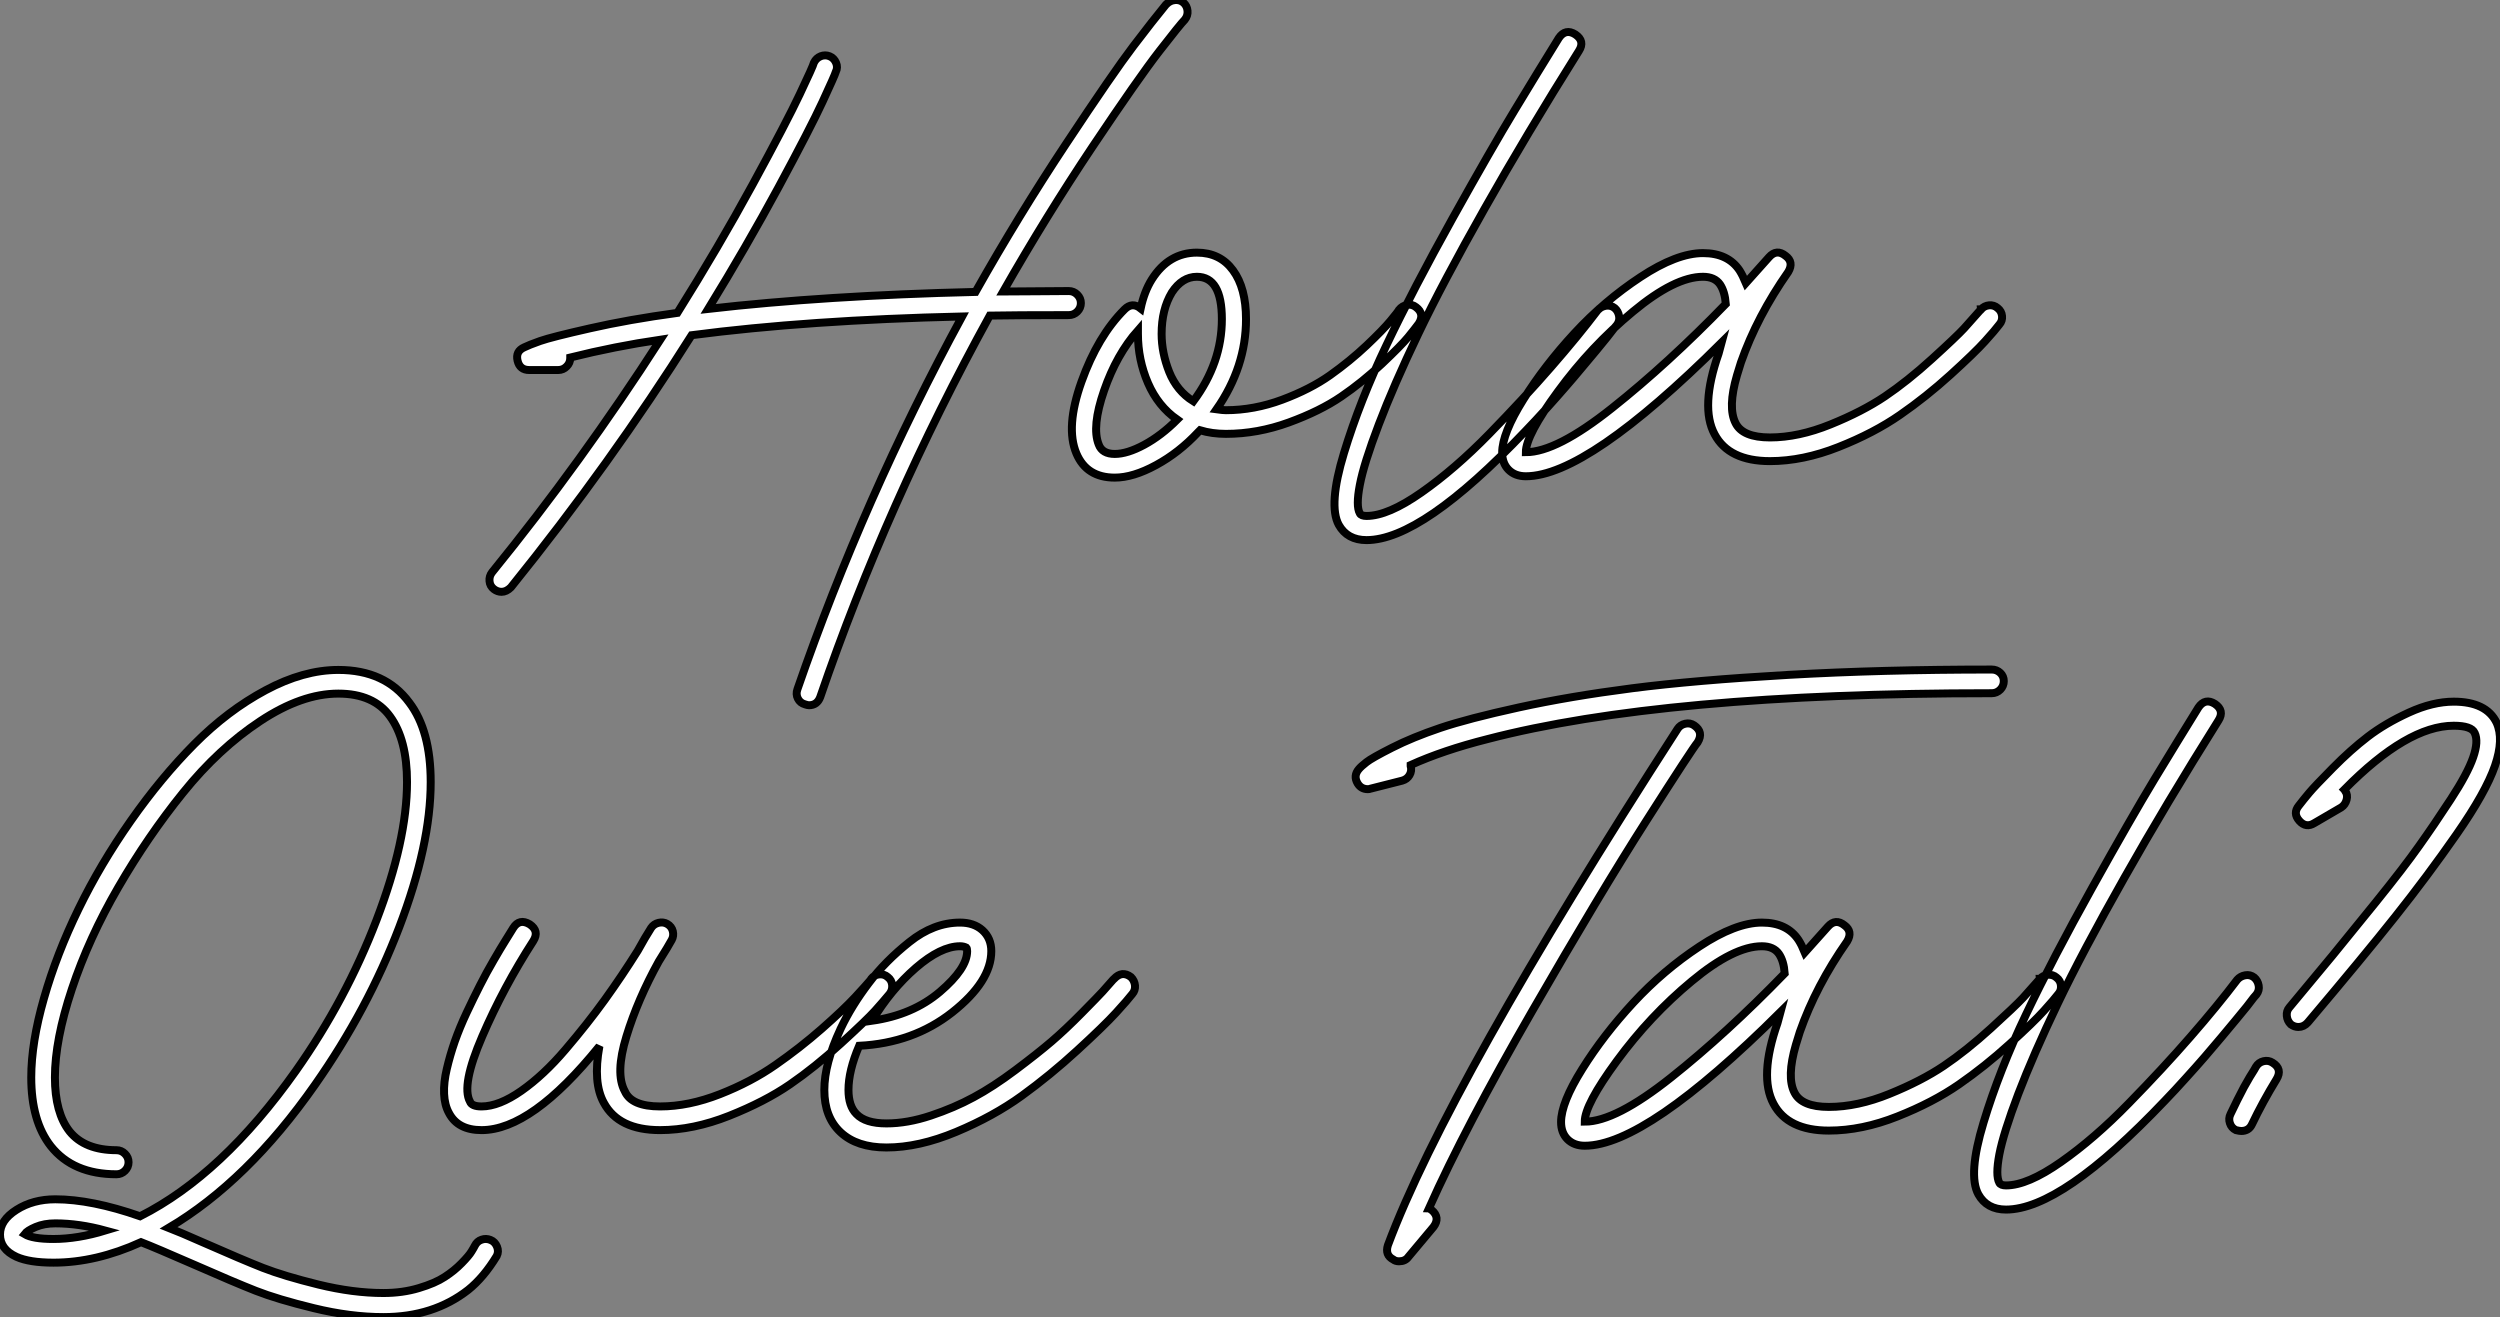
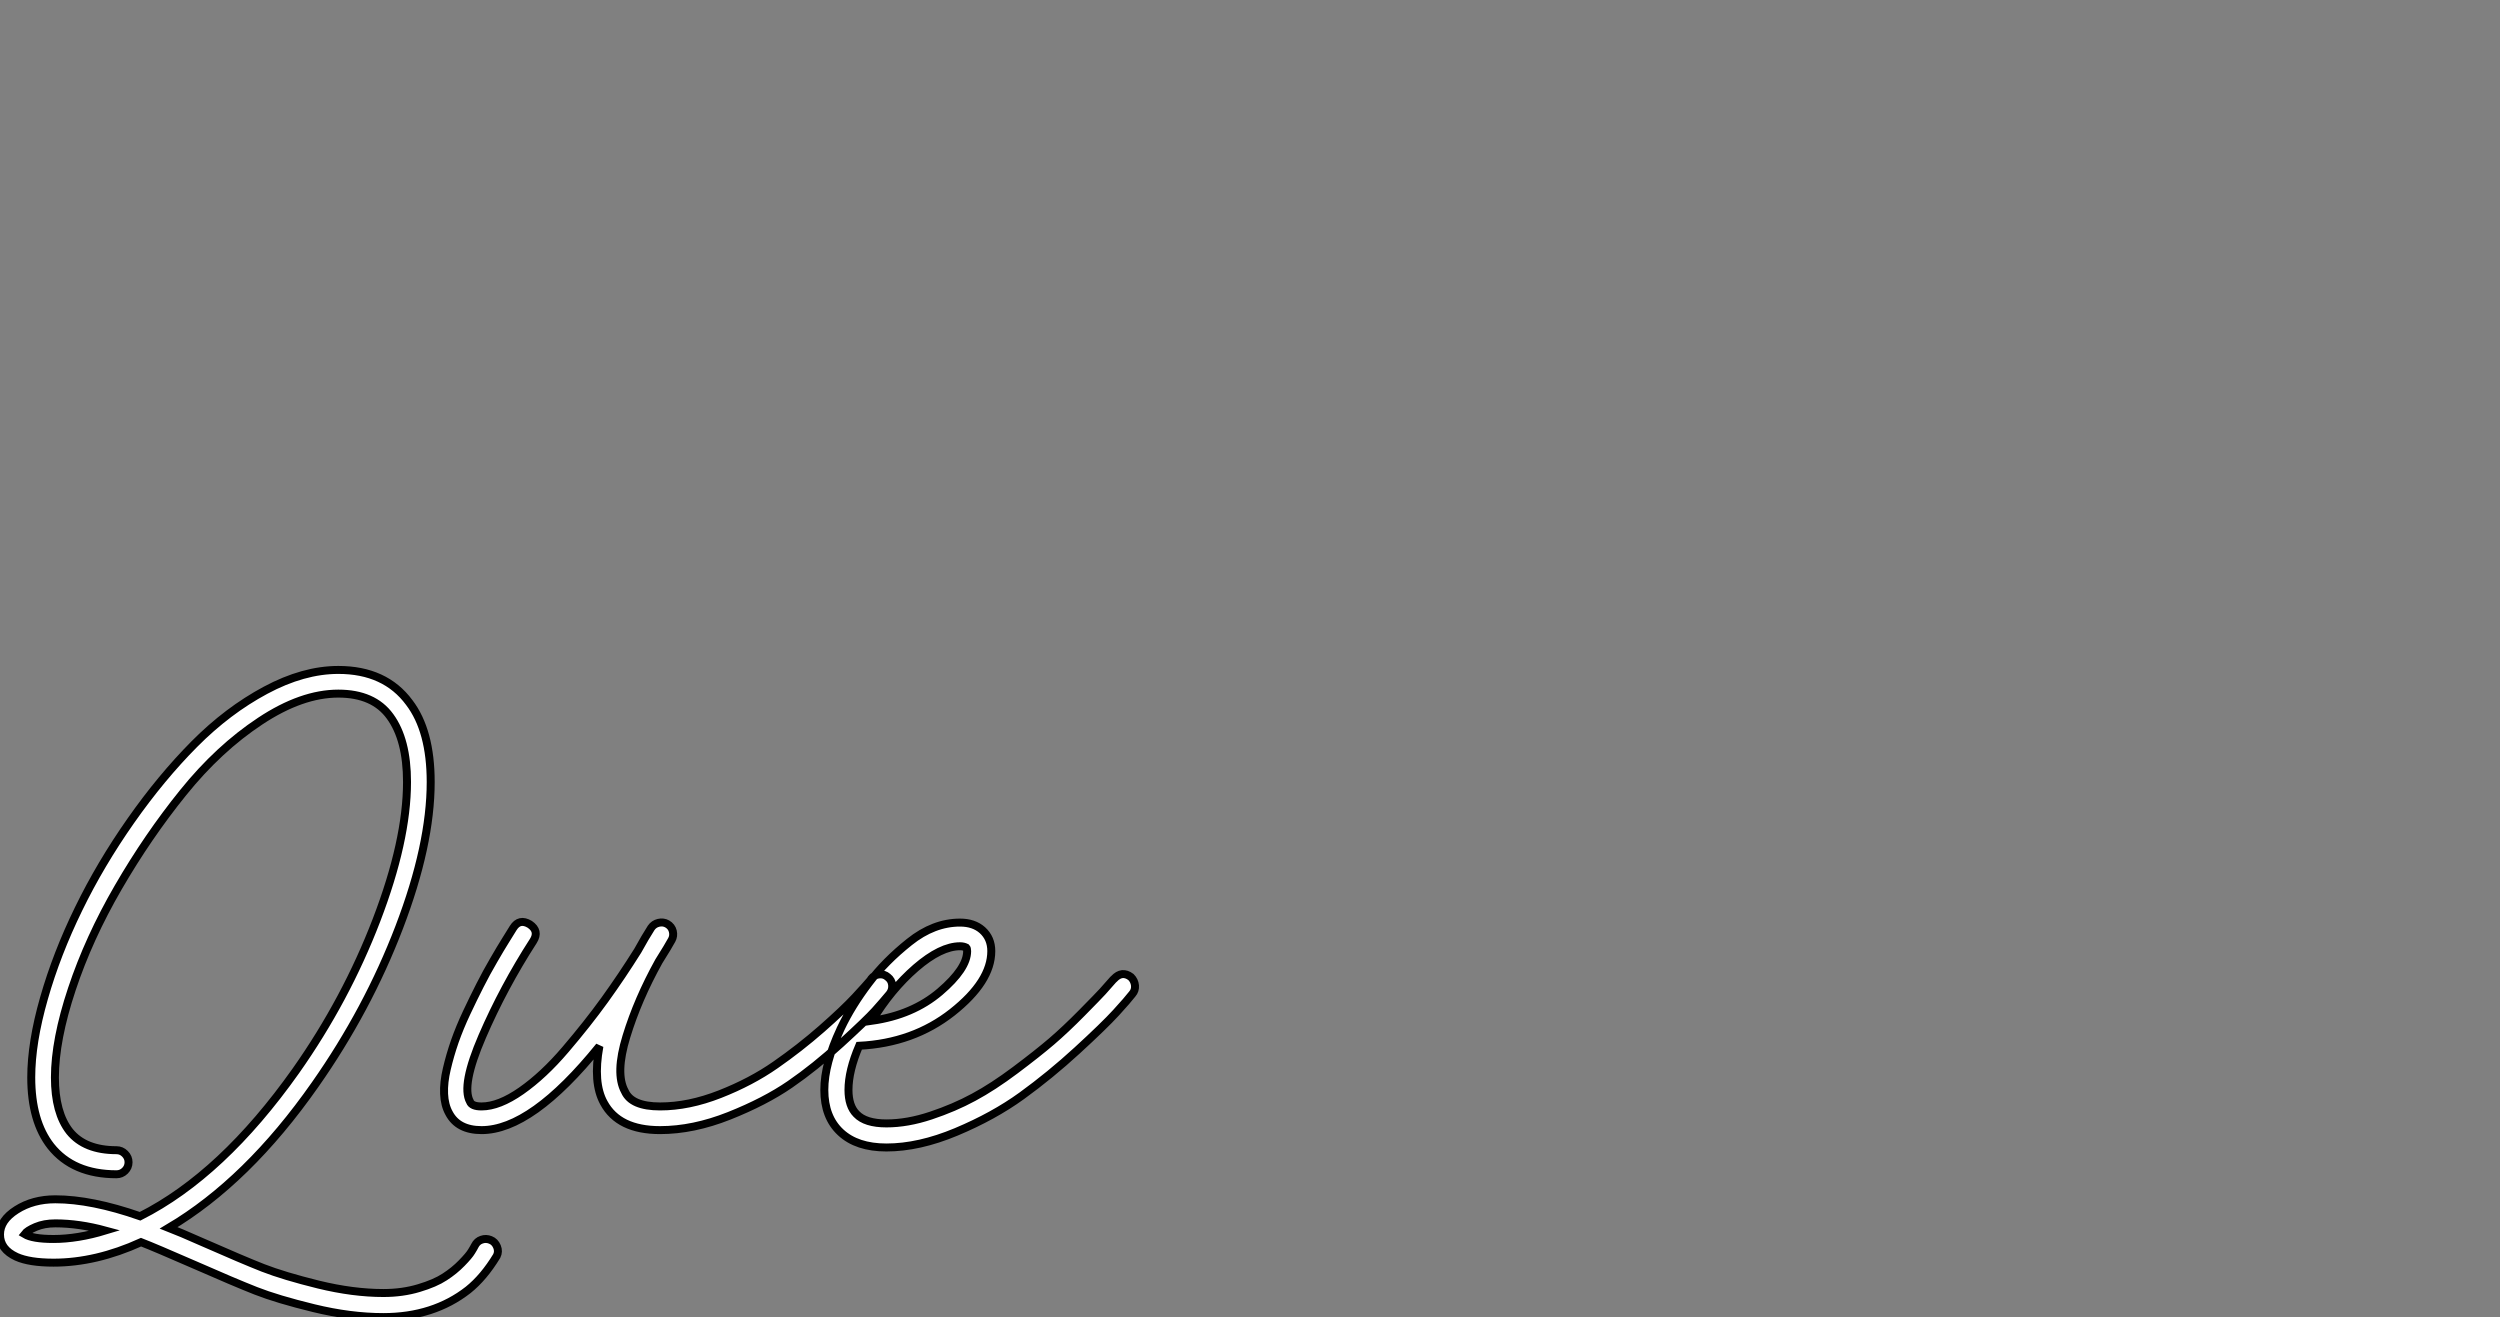
<svg xmlns="http://www.w3.org/2000/svg" viewBox="0 -59.758 313.68 165.258">
  <rect x="0" y="-59.758" width="313.68" height="165.258" fill="#808080" stroke="none" />
-   <path d="M147.43-59.75Q148.05-59.81 148.50-59.42Q148.94-59.02 149.00-58.41Q149.06-57.79 148.66-57.29L148.66-57.29Q148.10-56.73 145.47-53.34Q142.84-49.95 137.07-41.33Q131.30-32.70 125.87-23.18L125.87-23.18Q127.16-23.18 129.90-23.21Q132.65-23.24 134.10-23.24L134.10-23.24Q134.72-23.24 135.17-22.79Q135.62-22.34 135.62-21.73Q135.62-21.11 135.17-20.66Q134.72-20.22 134.10-20.22L134.10-20.22Q127.33-20.22 124.19-20.16L124.19-20.16Q111.26 3.36 102.91 27.72L102.91 27.72Q102.52 28.73 101.51 28.73L101.51 28.73Q101.34 28.73 101.01 28.62L101.01 28.62Q100.39 28.45 100.11 27.89Q99.83 27.33 100.06 26.71L100.06 26.71Q108.34 2.74 120.72-20.05L120.72-20.05Q101.34-19.60 86.78-17.70L86.78-17.70Q76.65-1.62 64.10 13.94L64.10 13.94Q63.54 14.50 62.93 14.50L62.93 14.50Q62.42 14.50 61.98 14.17L61.98 14.17Q61.47 13.78 61.42 13.16Q61.36 12.54 61.75 12.04L61.75 12.04Q72.95-1.74 82.86-17.14L82.86-17.14Q77.15-16.30 71.55-14.90L71.55-14.90L71.55-14.84Q71.55-14.22 71.10-13.78Q70.66-13.33 70.04-13.33L70.04-13.33L66.40-13.33Q65.22-13.33 64.94-14.50Q64.66-15.68 65.78-16.18L65.78-16.18Q66.34-16.46 67.77-16.97Q69.20-17.47 74.02-18.56Q78.83-19.66 84.99-20.50L84.99-20.50Q90.14-28.73 94.43-36.60Q98.71-44.46 100.36-47.96Q102.02-51.46 102.13-51.91L102.13-51.91Q102.41-52.47 102.97-52.70Q103.53-52.92 104.09-52.70Q104.65-52.47 104.90-51.88Q105.15-51.30 104.87-50.74L104.87-50.74Q104.76-50.34 103.22-47.01Q101.68-43.68 97.68-36.26Q93.67-28.84 88.86-21L88.86-21Q103.53-22.68 122.40-23.13L122.40-23.13Q127.83-32.76 133.77-41.72Q139.70-50.68 142.20-53.96Q144.69-57.23 146.26-59.14L146.26-59.14L146.37-59.25Q146.82-59.70 147.43-59.75ZM177.67-21.22L177.67-21.22Q178.79-20.38 178.01-19.15L178.01-19.15Q177.56-18.54 176.69-17.47Q175.82-16.41 173.39-14.11Q170.95-11.82 168.29-10.00Q165.63-8.18 161.71-6.75Q157.79-5.32 153.82-5.32L153.82-5.32Q152.08-5.32 150.57-5.77L150.57-5.77L150.34-5.54Q147.94-2.97 145.05-1.40Q142.17 0.17 139.87 0.17L139.87 0.17Q136.34 0.17 135.06-2.86L135.06-2.86Q133.66-6.16 135.70-11.87Q137.74-17.58 141.10-20.94L141.10-20.94Q142.06-21.90 143.12-21.06L143.12-21.06Q143.57-23.18 144.52-24.70L144.52-24.70Q146.65-28.06 150.18-28.06L150.18-28.06Q153.09-28.06 154.71-25.84Q156.34-23.63 156.34-19.71L156.34-19.71Q156.34-13.72 152.64-8.40L152.64-8.40Q153.42-8.29 153.82-8.29L153.82-8.29Q157.34-8.29 160.87-9.60Q164.40-10.92 166.89-12.68Q169.38-14.45 171.46-16.41Q173.53-18.37 174.48-19.52Q175.43-20.66 175.54-20.89L175.54-20.89Q175.94-21.39 176.55-21.50Q177.17-21.62 177.67-21.22ZM137.86-3.98Q138.30-2.80 139.87-2.80Q141.44-2.80 143.57-3.95Q145.70-5.10 147.71-7.11L147.71-7.11Q145.30-8.79 144.04-11.70Q142.78-14.62 142.78-17.86L142.78-17.86L142.78-18.31Q140.10-15.29 138.53-10.75Q136.96-6.22 137.86-3.98L137.86-3.98ZM149.73-9.41L149.73-9.41Q153.31-14.22 153.31-19.71L153.31-19.71Q153.31-25.03 150.18-25.03L150.18-25.03Q148.33-25.03 147.04-23.07L147.04-23.07Q145.75-20.94 145.75-17.86L145.75-17.86Q145.75-15.51 146.70-13.10Q147.66-10.70 149.73-9.41ZM202.59-21.11L202.59-21.11Q203.04-20.72 203.15-20.10Q203.26-19.49 202.87-18.98L202.87-18.98L202.54-18.59Q202.26-18.20 201.67-17.47Q201.08-16.74 200.30-15.79Q199.51-14.84 198.50-13.64Q197.50-12.43 196.40-11.17Q195.31-9.91 194.00-8.46Q192.68-7 191.39-5.66L191.39-5.66Q178.40 8.01 171.46 8.01L171.46 8.01Q169.05 8.01 167.98 6.10L167.98 6.10Q166.64 3.64 168.63-2.91Q170.62-9.46 173.98-16.49Q177.34-23.52 182.26-32.37Q187.19-41.22 190.08-45.98Q192.96-50.74 195.59-54.99L195.59-54.99Q196.43-56.22 197.66-55.44L197.66-55.44Q198.90-54.60 198.11-53.37L198.11-53.37Q191.50-42.84 186.27-33.57Q181.03-24.30 177.95-17.86Q174.87-11.42 173.00-6.50Q171.12-1.57 170.62 1.09Q170.11 3.75 170.62 4.65L170.62 4.65Q170.78 4.98 171.46 4.98L171.46 4.98Q174.14 4.98 178.34 2.04Q182.54-0.90 186.86-5.32Q191.17-9.74 194.58-13.66Q198.00-17.58 200.46-20.83L200.46-20.83Q200.86-21.28 201.47-21.39Q202.09-21.50 202.59-21.11ZM250.64-21.11L250.64-21.11Q251.14-20.72 251.20-20.10Q251.26-19.49 250.86-19.04L250.86-19.04Q250.36-18.37 249.07-16.94Q247.78-15.51 244.73-12.74Q241.68-9.97 238.40-7.70Q235.13-5.43 230.68-3.67Q226.22-1.90 222.08-1.90L222.08-1.90Q216.93-1.90 215.14-5.26L215.14-5.26Q213.29-8.68 215.64-15.40L215.64-15.40Q215.75-15.74 216.03-16.80L216.03-16.80Q199.12 0 191.45 0L191.45 0Q190.10 0 189.29-0.81Q188.48-1.62 188.48-2.97L188.48-2.97Q188.48-5.38 191.14-9.63Q193.80-13.89 197.55-17.95Q201.30-22.01 205.84-25.00Q210.38-28 213.68-28L213.68-28Q216.82-28 218.27-25.82L218.27-25.82Q218.66-25.20 219.06-24.25L219.06-24.25Q220.90-26.32 221.97-27.50L221.97-27.50Q222.92-28.56 224.04-27.66L224.04-27.66Q225.10-26.88 224.38-25.65L224.38-25.65Q220.46-20.05 218.44-14.28L218.44-14.28Q218.05-12.99 217.94-12.66L217.94-12.66Q216.76-8.62 217.77-6.66L217.77-6.66Q218.66-4.87 222.08-4.87L222.08-4.87Q225.66-4.87 229.67-6.50Q233.67-8.12 236.50-10.02Q239.33-11.93 242.41-14.73Q245.49-17.53 246.44-18.56Q247.39-19.60 248.46-20.83L248.46-20.83Q248.51-20.89 248.51-20.94L248.51-20.94L248.57-20.94Q248.96-21.39 249.58-21.45Q250.19-21.50 250.64-21.11ZM191.45-3.02L191.45-3.02Q195.31-3.02 202.28-8.57Q209.26-14.11 216.54-21.62L216.54-21.62Q216.42-23.18 215.81-24.08L215.81-24.08Q215.14-25.03 213.68-25.03L213.68-25.03Q210.15-25.03 204.89-20.66Q199.62-16.30 195.48-10.64L195.48-10.64Q191.45-5.15 191.45-3.02Z" fill="white" stroke="black" transform="scale(1,1)" />
  <path d="M60.42 95.79Q60.98 95.59 61.54 95.82Q62.10 96.04 62.36 96.66Q62.61 97.27 62.33 97.83L62.33 97.83Q60.70 100.52 58.74 102.09L58.74 102.09Q54.38 105.50 48.10 105.50L48.10 105.50Q43.96 105.50 39.37 104.38Q34.78 103.26 32.09 102.20Q29.40 101.14 24.42 98.95Q19.43 96.77 17.70 96.10L17.70 96.10Q12.04 98.67 6.72 98.67L6.72 98.67Q3.70 98.67 2.07 97.94L2.07 97.94Q0 96.99 0 95.14L0 95.14Q0 93.35 2.07 92.04Q4.14 90.72 6.94 90.72L6.94 90.72Q11.48 90.72 17.58 92.85L17.58 92.85Q27.89 87.64 37.13 74.59L37.13 74.59Q43.40 65.69 47.24 55.69Q51.07 45.70 51.07 38.36L51.07 38.36Q51.07 33.04 48.94 30.13L48.94 30.13Q46.87 27.27 42.45 27.27L42.45 27.27Q37.86 27.27 32.65 30.72Q27.44 34.16 22.99 39.68Q18.54 45.19 14.84 51.58Q11.14 57.96 9.02 64.34Q6.89 70.73 6.89 75.43L6.89 75.43Q6.89 79.86 8.74 82.21L8.74 82.21Q10.64 84.56 14.62 84.56L14.62 84.56Q15.23 84.56 15.68 85.01Q16.13 85.46 16.13 86.07Q16.13 86.69 15.68 87.14Q15.23 87.58 14.62 87.58L14.62 87.58Q9.18 87.58 6.38 84.06L6.38 84.06Q3.92 80.92 3.92 75.43L3.92 75.43Q3.92 71.06 5.52 65.49Q7.11 59.92 9.86 54.29Q12.60 48.66 16.41 43.23Q20.22 37.80 24.39 33.60Q28.56 29.40 33.32 26.85Q38.08 24.30 42.45 24.30L42.45 24.30Q48.33 24.30 51.35 28.39L51.35 28.39Q54.04 31.92 54.04 38.36L54.04 38.36Q54.04 46.26 50.09 56.59Q46.14 66.92 39.54 76.33L39.54 76.33Q31.08 88.42 21.17 94.30L21.17 94.30Q22.34 94.75 25.65 96.21L25.65 96.21Q30.35 98.28 32.98 99.32Q35.62 100.35 39.96 101.42Q44.30 102.48 48.10 102.48L48.10 102.48Q50.51 102.48 52.56 101.86Q54.60 101.25 55.80 100.46Q57.01 99.68 57.93 98.73Q58.86 97.78 59.16 97.27Q59.47 96.77 59.58 96.54L59.58 96.54Q59.86 95.98 60.42 95.79ZM6.72 95.70L6.72 95.70Q9.74 95.70 13.22 94.64L13.22 94.64Q9.91 93.74 6.94 93.74L6.94 93.74Q5.54 93.74 4.48 94.19Q3.42 94.64 3.08 95.09L3.08 95.09Q4.09 95.70 6.72 95.70ZM111.38 62.83L111.38 62.83Q111.89 63.22 111.94 63.84Q112 64.46 111.61 64.96L111.61 64.96Q110.82 65.91 109.79 67.06Q108.75 68.21 105.50 71.18Q102.26 74.14 99.12 76.30Q95.98 78.46 91.48 80.25Q86.97 82.04 82.82 82.04L82.82 82.04Q77.62 82.04 75.77 78.62L75.77 78.62Q74.37 76.10 75.21 71.51L75.21 71.51Q66.70 82.04 60.42 82.04L60.42 82.04Q57.46 82.04 56.34 79.91L56.34 79.91Q55.78 78.90 55.72 77.48Q55.66 76.05 56.06 74.37Q56.45 72.69 57.06 70.92Q57.68 69.16 58.55 67.31Q59.42 65.46 60.23 63.87Q61.04 62.27 61.94 60.73Q62.83 59.19 63.39 58.30Q63.95 57.40 64.40 56.67L64.40 56.67Q65.18 55.44 66.47 56.22L66.47 56.22Q67.70 57.06 66.92 58.30L66.92 58.30Q63.17 64.12 60.51 70.28Q57.85 76.44 58.97 78.46L58.97 78.46Q59.19 79.07 60.42 79.07L60.42 79.07Q62.61 79.07 65.41 77.11Q68.21 75.15 70.95 71.93Q73.70 68.71 75.88 65.69Q78.06 62.66 80.02 59.53L80.02 59.53Q80.98 57.79 81.70 56.67L81.70 56.67Q82.04 56.17 82.63 56.03Q83.22 55.89 83.72 56.17L83.72 56.17Q84.28 56.50 84.42 57.09Q84.56 57.68 84.28 58.18L84.28 58.18Q83.89 58.91 82.66 60.87L82.66 60.87Q80.02 65.63 78.60 70.28Q77.17 74.93 78.40 77.17L78.40 77.17Q79.24 79.07 82.82 79.07Q86.41 79.07 90.33 77.53Q94.25 75.99 97.30 73.86Q100.35 71.74 103.10 69.33Q105.84 66.92 107.30 65.35Q108.75 63.78 109.26 63.17L109.26 63.17Q109.26 63.11 109.31 63.06L109.31 63.06Q109.70 62.55 110.32 62.50Q110.94 62.44 111.38 62.83ZM141.90 62.83L141.90 62.83Q142.35 63.28 142.41 63.90Q142.46 64.51 142.07 64.96L142.07 64.96Q141.51 65.69 140.03 67.31Q138.54 68.94 135.16 72.04Q131.77 75.15 128.21 77.73Q124.66 80.30 119.98 82.26Q115.30 84.22 111.22 84.22L111.22 84.22Q107.52 84.22 105.48 82.32Q103.43 80.42 103.43 77L103.43 77Q103.43 73.70 105.45 69.38L105.45 69.38Q105.45 69.33 105.50 69.27L105.50 69.27Q106.85 66.42 109.03 63.56L109.03 63.56Q111.05 60.87 114.10 58.44Q117.15 56 120.46 56L120.46 56Q122.19 56 123.26 56.95L123.26 56.95Q124.38 57.96 124.38 59.58L124.38 59.58Q124.38 63.39 119.48 67.26Q114.58 71.12 107.80 71.46L107.80 71.46Q106.46 74.59 106.46 77L106.46 77Q106.46 79.02 107.46 80.02L107.46 80.02Q108.58 81.20 111.22 81.20Q113.85 81.20 116.79 80.22Q119.73 79.24 122.16 77.92Q124.60 76.61 127.40 74.51Q130.20 72.41 131.94 70.92Q133.67 69.44 135.77 67.31Q137.87 65.18 138.35 64.65Q138.82 64.12 139.66 63.17L139.66 63.17L139.78 63.06Q140.78 61.99 141.90 62.83ZM120.46 58.97L120.46 58.97Q118.05 58.97 114.91 61.68Q111.78 64.40 109.42 68.32L109.42 68.32Q114.52 67.59 117.94 64.68Q121.35 61.77 121.35 59.58L121.35 59.58Q121.35 59.25 121.24 59.14L121.24 59.14Q120.90 58.97 120.46 58.97Z" fill="white" stroke="black" transform="scale(1,1)" />
-   <path d="M249.91 24.25L249.91 24.25Q250.53 24.25 250.98 24.67Q251.42 25.09 251.42 25.70Q251.42 26.32 250.98 26.77Q250.53 27.22 249.91 27.22L249.91 27.22Q208.70 27.22 186.63 32.98L186.63 32.98Q181.09 34.38 177.00 36.23L177.00 36.23L177.00 36.34Q177.17 36.96 176.86 37.49Q176.55 38.02 175.94 38.19L175.94 38.19L171.96 39.20Q171.85 39.26 171.62 39.26L171.62 39.26Q170.78 39.26 170.34 38.53L170.34 38.53Q169.78 37.58 170.50 36.74L170.50 36.74Q170.78 36.40 171.46 35.87Q172.13 35.34 174.68 34.05Q177.22 32.76 180.70 31.58Q184.17 30.41 190.55 29.01Q196.94 27.61 204.78 26.60Q212.62 25.59 224.38 24.92Q236.14 24.25 249.91 24.25ZM212.56 31.25L212.56 31.25Q213.79 32.09 213.01 33.38L213.01 33.38Q212.39 34.10 206.57 43.23Q200.74 52.36 192.29 67.03Q183.83 81.70 179.30 91.84L179.30 91.84Q179.35 91.84 179.46 91.95Q179.58 92.06 179.63 92.06L179.63 92.06Q180.75 93.02 179.86 94.19L179.86 94.19L176.72 97.94Q176.33 98.50 175.54 98.50L175.54 98.50Q175.10 98.50 174.82 98.28L174.82 98.28Q173.75 97.72 174.14 96.49L174.14 96.49Q181.59 76.50 210.49 31.70L210.49 31.70Q210.82 31.19 211.44 31.05Q212.06 30.91 212.56 31.25ZM258.03 62.89L258.03 62.89Q258.54 63.28 258.59 63.90Q258.65 64.51 258.26 64.96L258.26 64.96Q257.75 65.63 256.46 67.06Q255.18 68.49 252.12 71.26Q249.07 74.03 245.80 76.30Q242.52 78.57 238.07 80.33Q233.62 82.10 229.47 82.10L229.47 82.10Q224.32 82.10 222.53 78.74L222.53 78.74Q220.68 75.32 223.03 68.60L223.03 68.60Q223.14 68.26 223.42 67.20L223.42 67.20Q206.51 84 198.84 84L198.84 84Q197.50 84 196.68 83.19Q195.87 82.38 195.87 81.03L195.87 81.03Q195.87 78.62 198.53 74.37Q201.19 70.11 204.94 66.05Q208.70 61.99 213.23 59.00Q217.77 56 221.07 56L221.07 56Q224.21 56 225.66 58.18L225.66 58.18Q226.06 58.80 226.45 59.75L226.45 59.75Q228.30 57.68 229.36 56.50L229.36 56.50Q230.31 55.44 231.43 56.34L231.43 56.34Q232.50 57.12 231.77 58.35L231.77 58.35Q227.85 63.95 225.83 69.72L225.83 69.72Q225.44 71.01 225.33 71.34L225.33 71.34Q224.15 75.38 225.16 77.34L225.16 77.34Q226.06 79.13 229.47 79.13L229.47 79.13Q233.06 79.13 237.06 77.50Q241.06 75.88 243.89 73.98Q246.72 72.07 249.80 69.27Q252.88 66.47 253.83 65.44Q254.78 64.40 255.85 63.17L255.85 63.17Q255.90 63.11 255.90 63.06L255.90 63.06L255.96 63.06Q256.35 62.61 256.97 62.55Q257.58 62.50 258.03 62.89ZM198.84 80.98L198.84 80.98Q202.70 80.98 209.68 75.43Q216.65 69.89 223.93 62.38L223.93 62.38Q223.82 60.82 223.20 59.92L223.20 59.92Q222.53 58.97 221.07 58.97L221.07 58.97Q217.54 58.97 212.28 63.34Q207.02 67.70 202.87 73.36L202.87 73.36Q198.84 78.85 198.84 80.98ZM282.84 62.89L282.84 62.89Q283.29 63.28 283.40 63.90Q283.51 64.51 283.12 65.02L283.12 65.02L282.78 65.41Q282.50 65.80 281.92 66.53Q281.33 67.26 280.54 68.21Q279.76 69.16 278.75 70.36Q277.74 71.57 276.65 72.83Q275.56 74.09 274.24 75.54Q272.93 77 271.64 78.34L271.64 78.34Q258.65 92.01 251.70 92.01L251.70 92.01Q249.30 92.01 248.23 90.10L248.23 90.10Q246.89 87.64 248.88 81.09Q250.86 74.54 254.22 67.51Q257.58 60.48 262.51 51.63Q267.44 42.78 270.32 38.02Q273.21 33.26 275.84 29.01L275.84 29.01Q276.68 27.78 277.91 28.56L277.91 28.56Q279.14 29.40 278.36 30.63L278.36 30.63Q271.75 41.16 266.52 50.43Q261.28 59.70 258.20 66.14Q255.12 72.58 253.24 77.50Q251.37 82.43 250.86 85.09Q250.36 87.75 250.86 88.65L250.86 88.65Q251.03 88.98 251.70 88.98L251.70 88.98Q254.39 88.98 258.59 86.04Q262.79 83.10 267.10 78.68Q271.42 74.26 274.83 70.34Q278.25 66.42 280.71 63.17L280.71 63.17Q281.10 62.72 281.72 62.61Q282.34 62.50 282.84 62.89ZM313.25 30.91L313.25 30.91Q314.20 32.98 313.05 36.32Q311.90 39.65 308.24 44.91Q304.57 50.18 300.56 55.22Q296.56 60.26 289.56 68.54L289.56 68.54Q289.06 69.10 288.38 69.10L288.38 69.10Q287.88 69.10 287.43 68.77L287.43 68.77Q286.98 68.32 286.93 67.70Q286.87 67.09 287.26 66.64L287.26 66.64Q290.85 62.33 292.70 60.09Q294.54 57.85 298.07 53.48Q301.60 49.11 303.50 46.42Q305.41 43.74 307.51 40.52Q309.61 37.30 310.31 35.28Q311.01 33.26 310.50 32.20L310.50 32.20Q310.11 31.30 307.87 31.30L307.87 31.30Q302.05 31.30 294.15 39.31L294.15 39.31L294.21 39.37Q294.26 39.42 294.26 39.48L294.26 39.48Q294.60 39.98 294.43 40.60Q294.26 41.22 293.76 41.55L293.76 41.55L290.40 43.51Q289.34 44.18 288.50 43.23Q287.66 42.28 288.44 41.33L288.44 41.33Q289.00 40.60 289.73 39.73Q290.46 38.86 292.70 36.60Q294.94 34.33 297.09 32.68Q299.25 31.02 302.24 29.65Q305.24 28.28 307.87 28.28L307.87 28.28Q311.96 28.28 313.25 30.91ZM285.14 73.58L285.14 73.58Q286.42 74.37 285.64 75.66L285.64 75.66Q283.90 78.51 282.56 81.31L282.56 81.31Q282.17 82.15 281.22 82.15L281.22 82.15Q280.99 82.15 280.54 82.04L280.54 82.04Q279.98 81.76 279.79 81.17Q279.59 80.58 279.87 80.02L279.87 80.02Q280.26 79.18 280.71 78.29Q281.16 77.39 281.55 76.66Q281.94 75.94 282.28 75.38Q282.62 74.82 282.84 74.48L282.84 74.48L283.06 74.09Q283.40 73.53 284.02 73.39Q284.63 73.25 285.14 73.58Z" fill="white" stroke="black" transform="scale(1,1)" />
</svg>